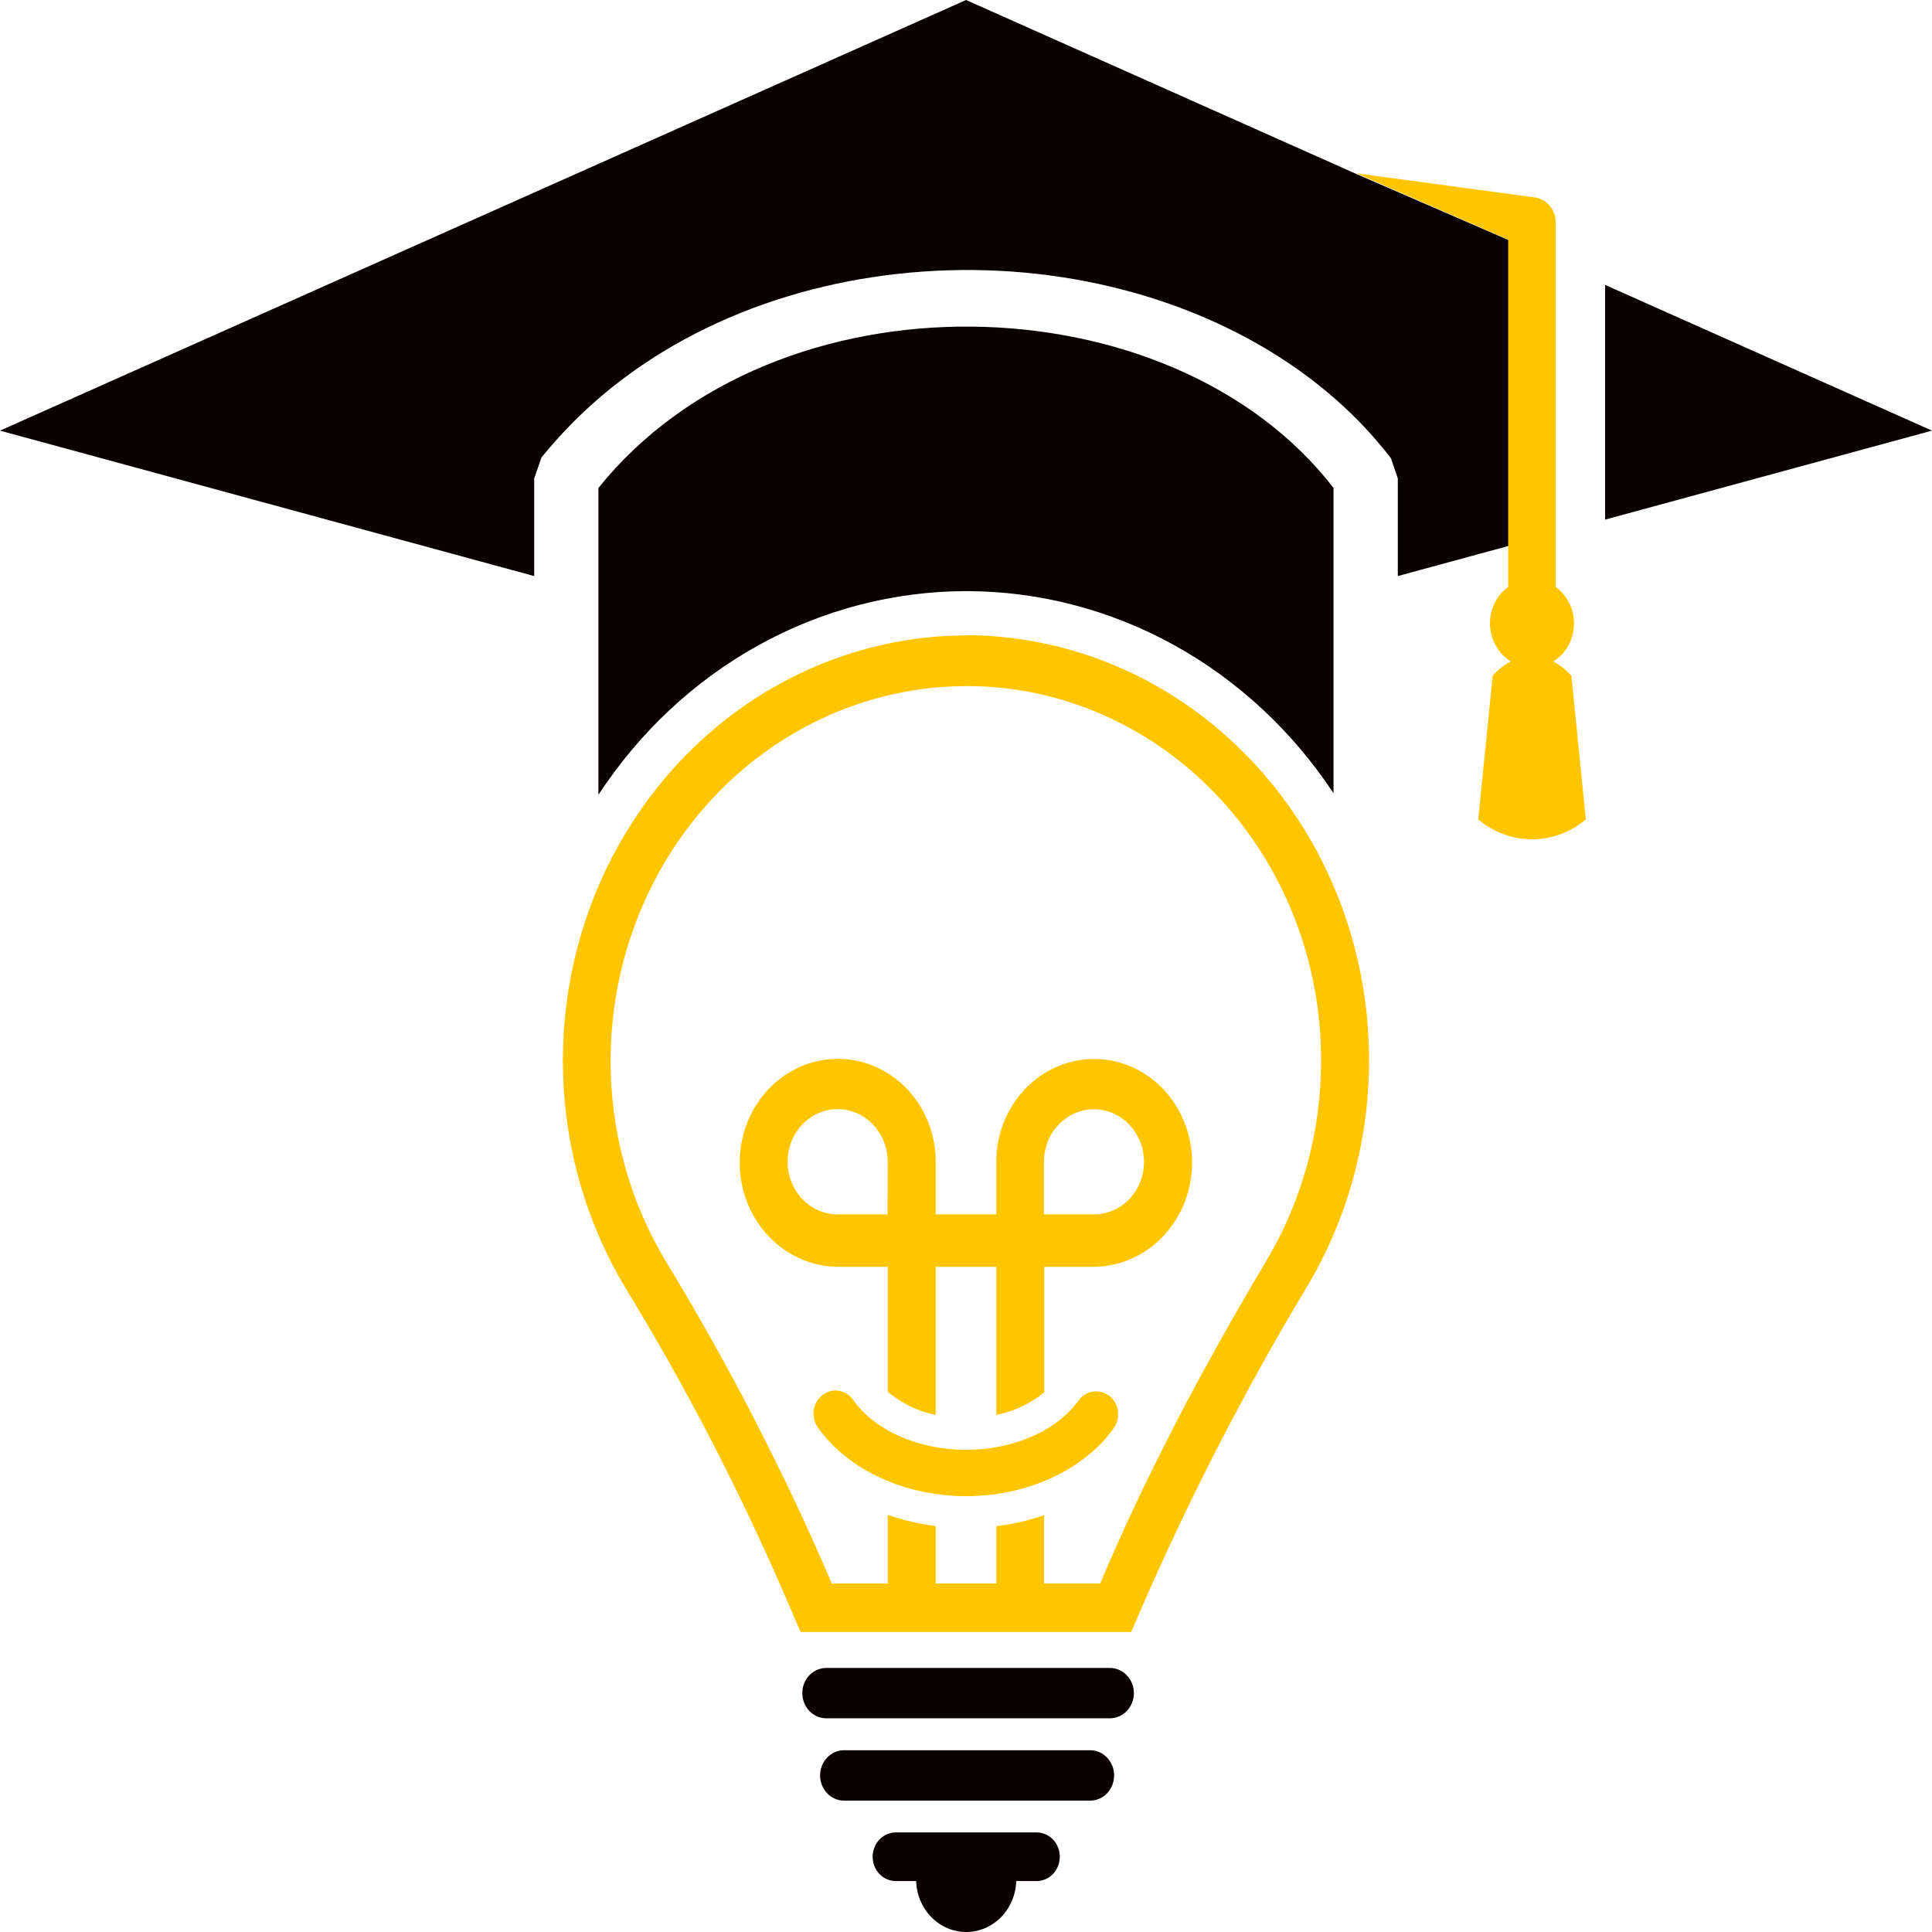
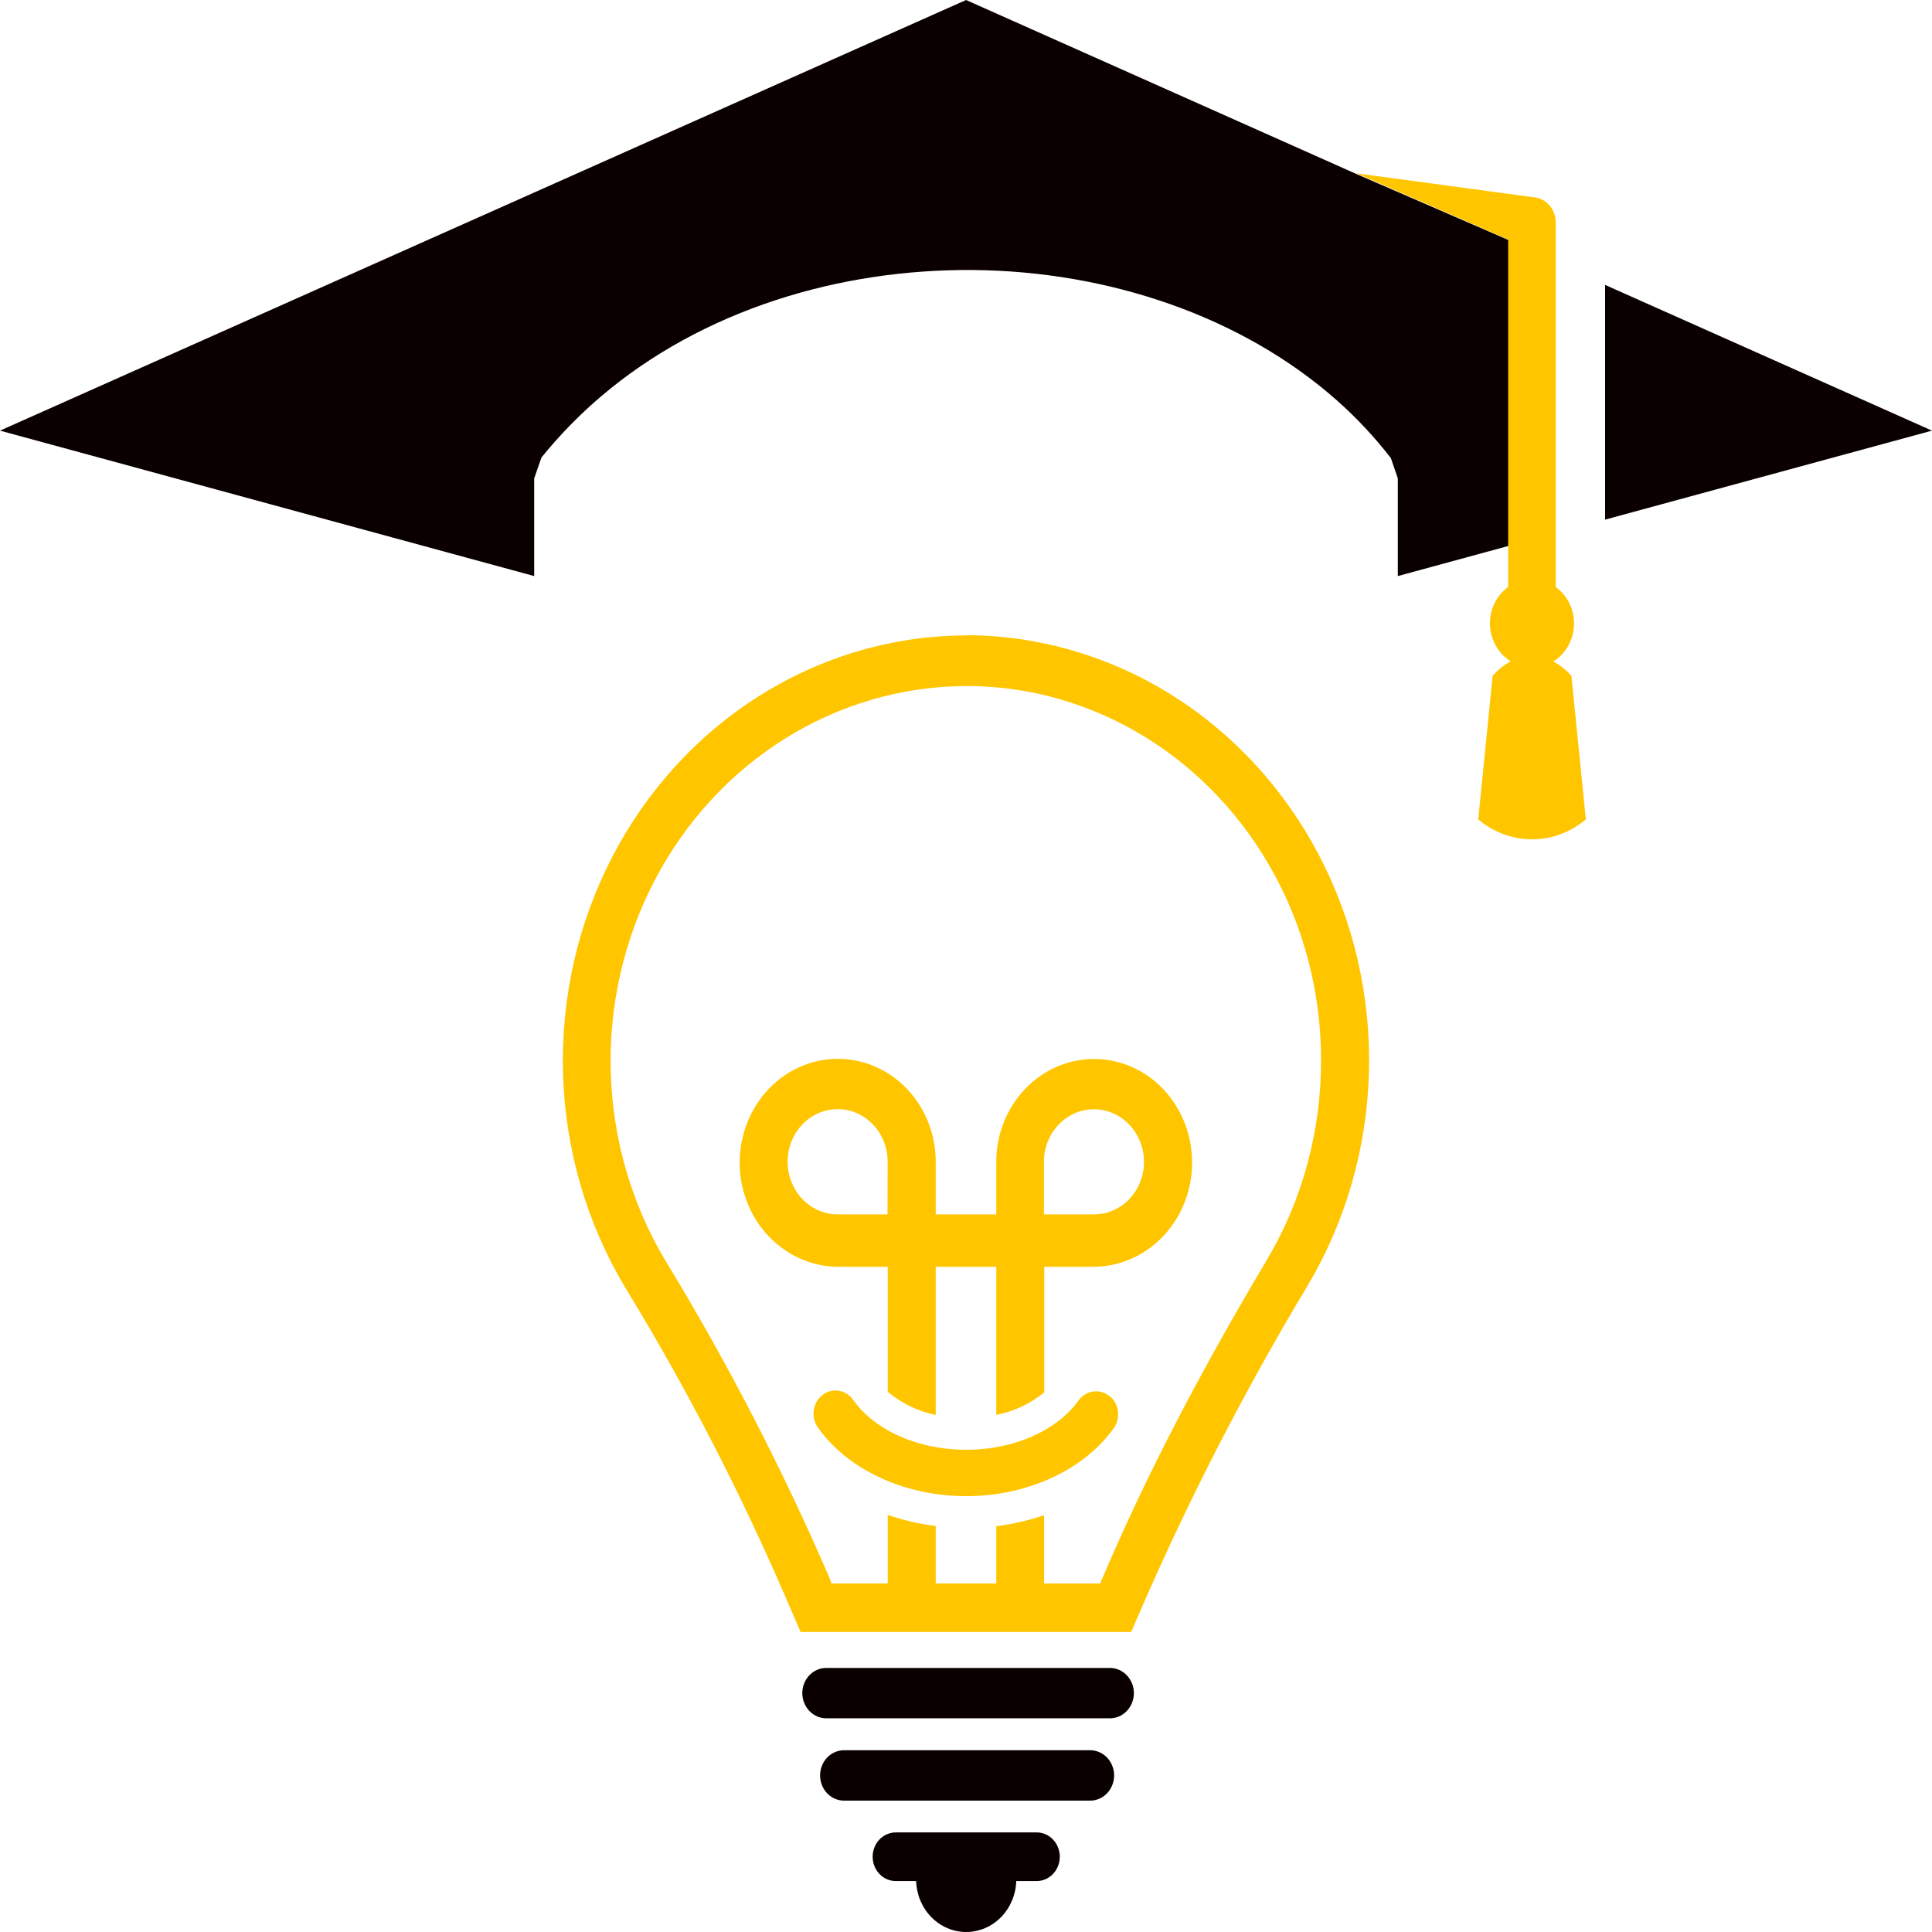
<svg xmlns="http://www.w3.org/2000/svg" width="250" height="250" viewBox="0 0 250 250" fill="none">
-   <path d="M77.436 63.141V102.847C82.746 94.728 89.852 88.088 98.142 83.496C106.433 78.905 115.659 76.501 125.028 76.491H125.128C134.451 76.512 143.632 78.901 151.889 83.454C160.147 88.008 167.237 94.591 172.557 102.645V63.141C151.588 35.975 100.335 34.634 77.436 63.141Z" fill="#0A0000" />
  <path d="M195.377 70.595V31.136L175.648 22.573L125.007 0L0 55.724L69.124 74.543V61.912L70.064 59.2C72.406 56.309 74.998 53.654 77.806 51.266C90.94 40.111 108.597 34.784 125.962 34.942C143.326 35.099 160.634 40.875 172.97 51.791C175.527 54.049 177.873 56.557 179.979 59.283L180.876 61.897V74.543L195.377 70.595Z" fill="#0A0000" />
  <path d="M207.699 36.867V67.239L250 55.724L207.699 36.867Z" fill="#0A0000" />
  <path d="M143.597 215.831H106.923C106.516 215.83 106.112 215.914 105.735 216.077C105.358 216.24 105.016 216.48 104.728 216.783C104.439 217.086 104.21 217.445 104.054 217.841C103.898 218.237 103.818 218.661 103.818 219.09C103.82 219.955 104.148 220.784 104.73 221.395C105.312 222.006 106.101 222.349 106.923 222.349H143.597C144.416 222.355 145.203 222.021 145.789 221.419C146.375 220.817 146.71 219.996 146.724 219.135C146.728 218.701 146.651 218.27 146.496 217.868C146.34 217.466 146.11 217.101 145.819 216.793C145.528 216.485 145.182 216.242 144.8 216.077C144.418 215.912 144.009 215.828 143.597 215.831ZM141.061 226.477H109.224C108.816 226.477 108.412 226.561 108.035 226.726C107.658 226.89 107.316 227.13 107.028 227.434C106.739 227.737 106.511 228.097 106.355 228.493C106.199 228.89 106.118 229.314 106.118 229.743C106.12 230.608 106.448 231.437 107.03 232.048C107.612 232.659 108.401 233.002 109.224 233.002H141.061C141.884 233.002 142.672 232.659 143.255 232.048C143.837 231.437 144.165 230.608 144.167 229.743C144.167 228.877 143.839 228.046 143.257 227.434C142.675 226.821 141.885 226.477 141.061 226.477ZM134.145 237.115H115.912C115.519 237.115 115.13 237.197 114.767 237.355C114.404 237.513 114.074 237.745 113.796 238.037C113.519 238.329 113.298 238.676 113.148 239.058C112.998 239.44 112.92 239.849 112.92 240.262C112.92 240.675 112.998 241.084 113.148 241.466C113.298 241.848 113.519 242.195 113.796 242.487C114.074 242.779 114.404 243.011 114.767 243.169C115.13 243.327 115.519 243.408 115.912 243.408H118.547C118.603 245.176 119.31 246.852 120.518 248.082C121.727 249.312 123.343 250 125.025 250C126.707 250 128.323 249.312 129.531 248.082C130.74 246.852 131.447 245.176 131.503 243.408H134.145C134.538 243.408 134.927 243.327 135.29 243.169C135.653 243.011 135.983 242.779 136.261 242.487C136.538 242.195 136.759 241.848 136.909 241.466C137.059 241.084 137.137 240.675 137.137 240.262C137.137 239.849 137.059 239.44 136.909 239.058C136.759 238.676 136.538 238.329 136.261 238.037C135.983 237.745 135.653 237.513 135.29 237.355C134.927 237.197 134.538 237.115 134.145 237.115Z" fill="#0A0000" />
  <path fill-rule="evenodd" clip-rule="evenodd" d="M125.078 82.222H124.986C115.634 82.251 106.46 84.916 98.42 89.941C90.38 94.965 83.768 102.165 79.272 110.79C74.776 119.415 72.56 129.151 72.856 138.983C73.152 148.815 75.949 158.383 80.954 166.692C88.74 179.447 95.643 192.774 101.61 206.571L103.597 211.179H146.375L147.5 208.579C153.815 194.007 161.066 179.905 169.202 166.37C174.145 158.06 176.887 148.512 177.144 138.714C177.401 128.915 175.164 119.223 170.664 110.639C166.165 102.055 159.566 94.892 151.552 89.891C143.537 84.889 134.397 82.231 125.078 82.192V82.222ZM170.94 137.257C170.95 146.369 168.521 155.301 163.932 163.029C155.385 177.398 148.305 190.846 142.358 204.908H135.107V196.068C133.094 196.756 131.02 197.23 128.917 197.484V204.901H121.083V197.461C118.971 197.204 116.89 196.722 114.872 196.023V204.901H107.607L107.265 204.016C101.166 189.92 94.121 176.298 86.182 163.254C81.767 155.93 79.299 147.494 79.036 138.826C78.773 130.158 80.725 121.575 84.687 113.97C88.65 106.364 94.478 100.016 101.566 95.585C108.654 91.154 116.741 88.804 124.986 88.778H125.071C131.21 88.767 137.287 90.067 142.935 92.599C151.261 96.32 158.358 102.542 163.34 110.486C168.321 118.429 170.965 127.741 170.94 137.257ZM141.553 137.032C138.199 137.038 134.984 138.445 132.614 140.942C130.245 143.44 128.916 146.825 128.917 150.353V157.14H121.083V150.353C121.086 147.716 120.346 145.137 118.955 142.943C117.564 140.75 115.586 139.039 113.27 138.029C110.954 137.019 108.406 136.755 105.947 137.27C103.488 137.784 101.23 139.055 99.459 140.921C97.677 142.8 96.462 145.191 95.966 147.794C95.47 150.396 95.715 153.095 96.671 155.552C97.627 158.008 99.251 160.113 101.34 161.603C103.428 163.093 105.888 163.902 108.412 163.928H114.872V180.095C116.68 181.609 118.812 182.638 121.083 183.092V163.928H128.917V183.084C131.181 182.655 133.312 181.655 135.128 180.17V163.928H141.596C144.111 163.895 146.561 163.084 148.642 161.597C150.723 160.11 152.341 158.012 153.296 155.564C154.252 153.116 154.501 150.427 154.014 147.831C153.526 145.235 152.324 142.848 150.556 140.966C149.381 139.717 147.982 138.727 146.44 138.051C144.898 137.376 143.244 137.03 141.574 137.032H141.553ZM114.843 157.14H108.405C107.123 157.143 105.869 156.746 104.802 155.998C103.735 155.251 102.903 154.187 102.411 152.942C101.919 151.696 101.79 150.325 102.04 149.003C102.29 147.68 102.908 146.465 103.815 145.512C104.722 144.559 105.878 143.911 107.135 143.649C108.393 143.388 109.696 143.525 110.88 144.044C112.063 144.562 113.074 145.438 113.783 146.562C114.493 147.685 114.869 149.004 114.865 150.353L114.843 157.14ZM135.086 157.14V150.353C135.082 149.458 135.247 148.571 135.572 147.744C135.898 146.917 136.376 146.166 136.98 145.536C137.584 144.9 138.302 144.397 139.091 144.053C139.881 143.71 140.727 143.534 141.581 143.535C143.292 143.547 144.929 144.268 146.137 145.542C147.345 146.815 148.027 148.539 148.034 150.338C148.034 152.141 147.354 153.87 146.143 155.145C144.931 156.421 143.288 157.138 141.574 157.14H135.086ZM143.554 180.642C142.952 180.163 142.194 179.954 141.446 180.063C140.699 180.171 140.022 180.587 139.566 181.219C136.717 185.16 131.154 187.602 125.014 187.602C118.875 187.602 113.298 185.16 110.456 181.219C110.237 180.886 109.956 180.604 109.63 180.389C109.304 180.174 108.94 180.03 108.56 179.967C108.18 179.904 107.792 179.922 107.419 180.021C107.046 180.12 106.696 180.297 106.389 180.542C106.083 180.787 105.827 181.095 105.637 181.447C105.447 181.799 105.327 182.187 105.284 182.589C105.241 182.991 105.275 183.399 105.386 183.786C105.496 184.174 105.68 184.534 105.926 184.845C109.815 190.247 117.13 193.603 125.014 193.603C132.899 193.603 140.207 190.247 144.096 184.845C144.324 184.533 144.491 184.177 144.589 183.797C144.686 183.417 144.711 183.021 144.663 182.63C144.615 182.24 144.494 181.864 144.307 181.522C144.121 181.181 143.872 180.882 143.576 180.642H143.554ZM203.341 87.467C202.678 86.693 201.883 86.058 200.997 85.594C201.787 85.107 202.446 84.418 202.914 83.592C203.382 82.765 203.644 81.827 203.674 80.865C203.705 79.903 203.503 78.949 203.089 78.091C202.674 77.234 202.06 76.5 201.304 75.959V28.761C201.306 27.973 201.034 27.211 200.54 26.619C200.045 26.027 199.362 25.646 198.618 25.547L175.499 22.423L195.157 31.001V75.952C194.402 76.495 193.79 77.23 193.378 78.089C192.967 78.948 192.769 79.903 192.803 80.864C192.837 81.826 193.102 82.762 193.573 83.587C194.045 84.411 194.707 85.097 195.499 85.579C194.612 86.044 193.814 86.679 193.148 87.452L191.282 106.031C193.256 107.699 195.712 108.608 198.244 108.608C200.776 108.608 203.233 107.699 205.207 106.031L203.341 87.467Z" fill="#FFC600" />
</svg>